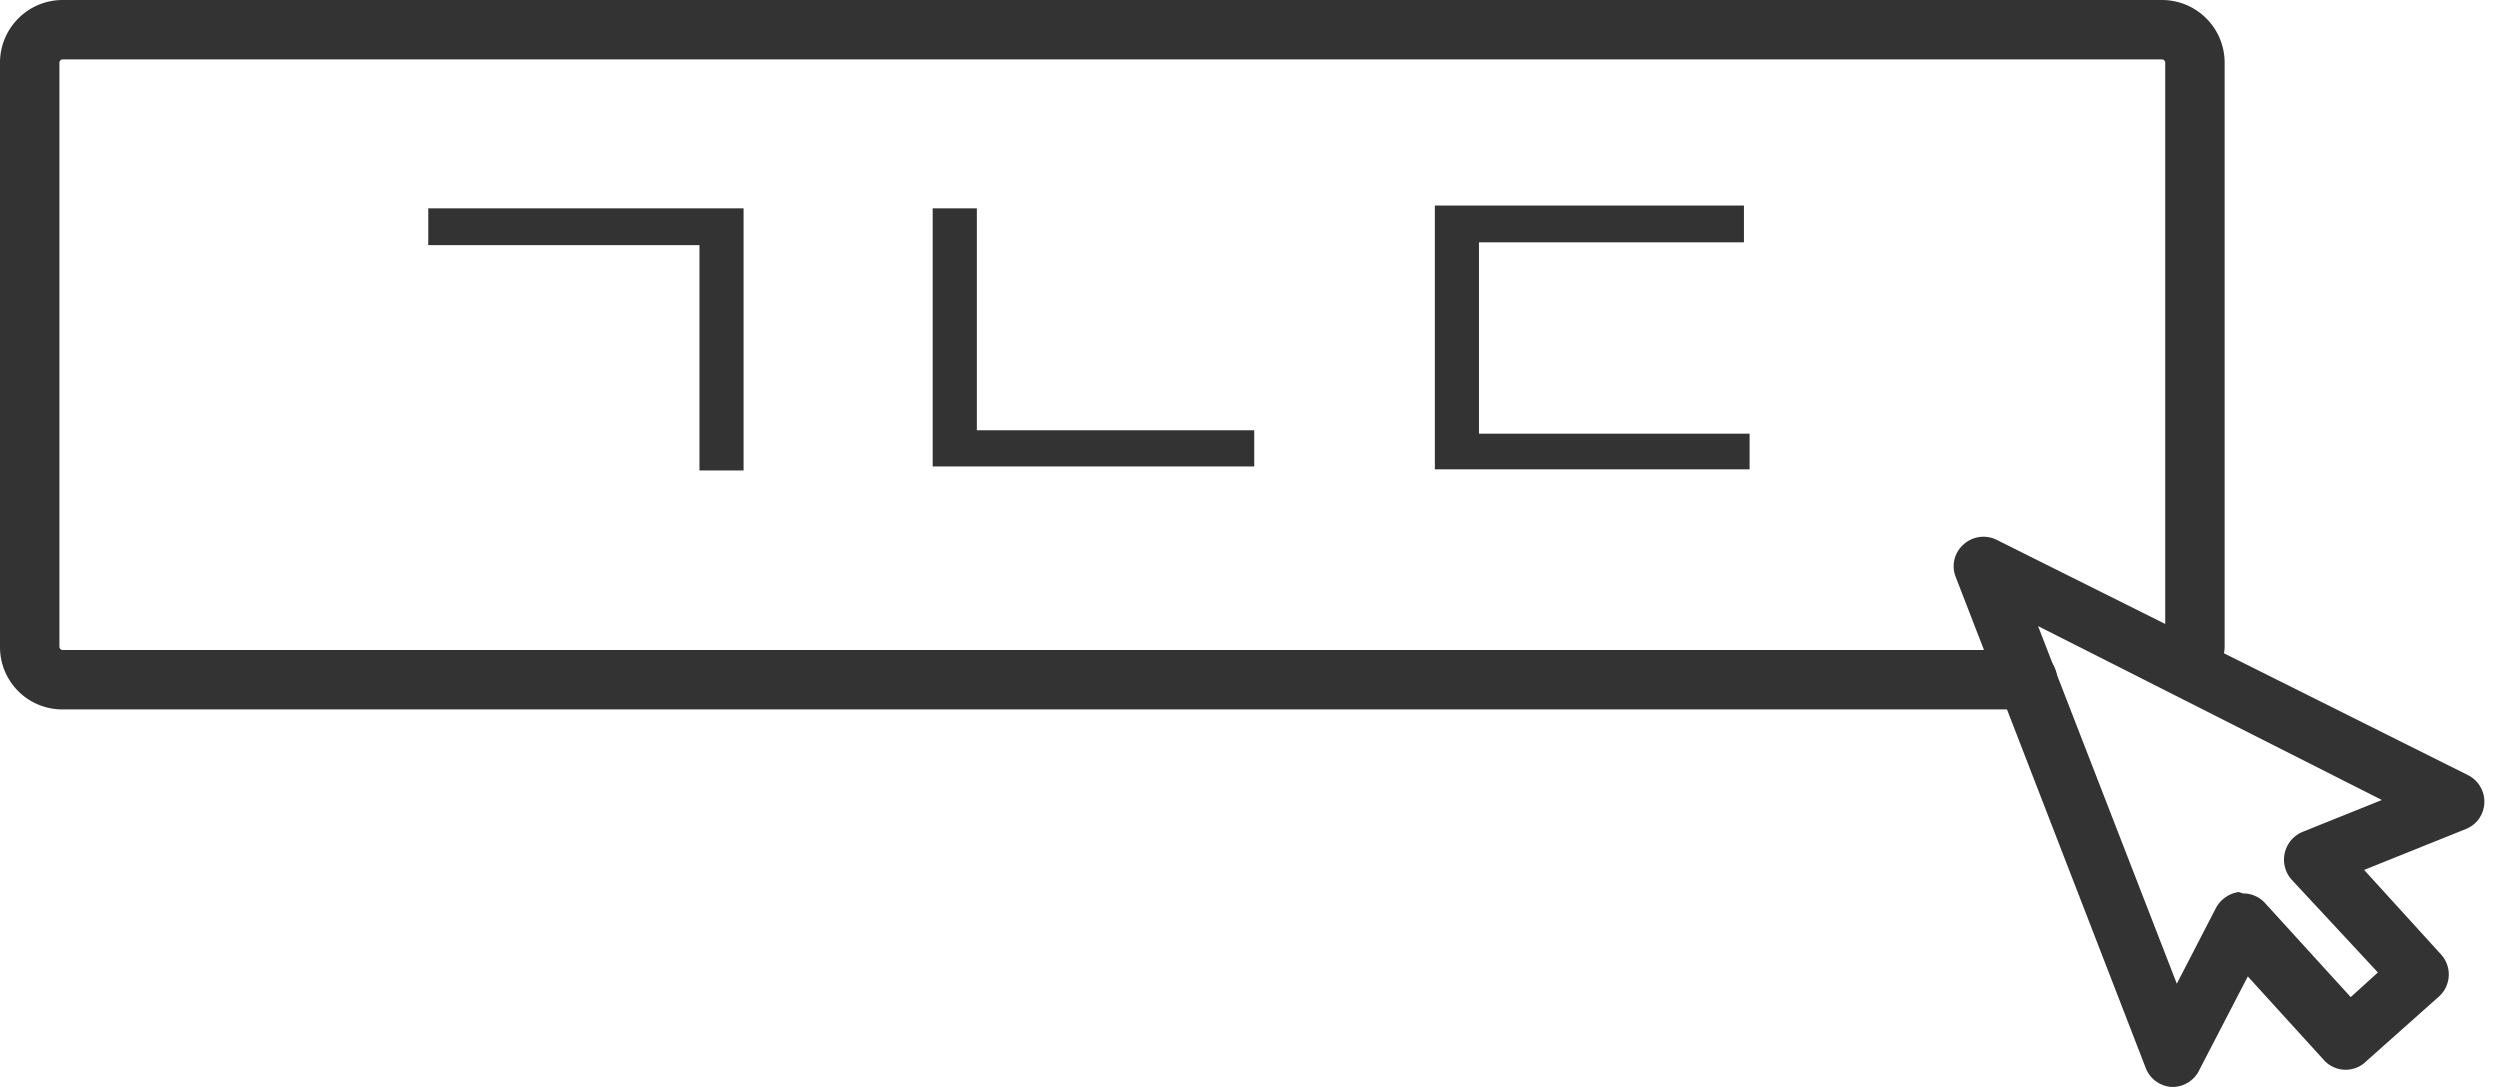
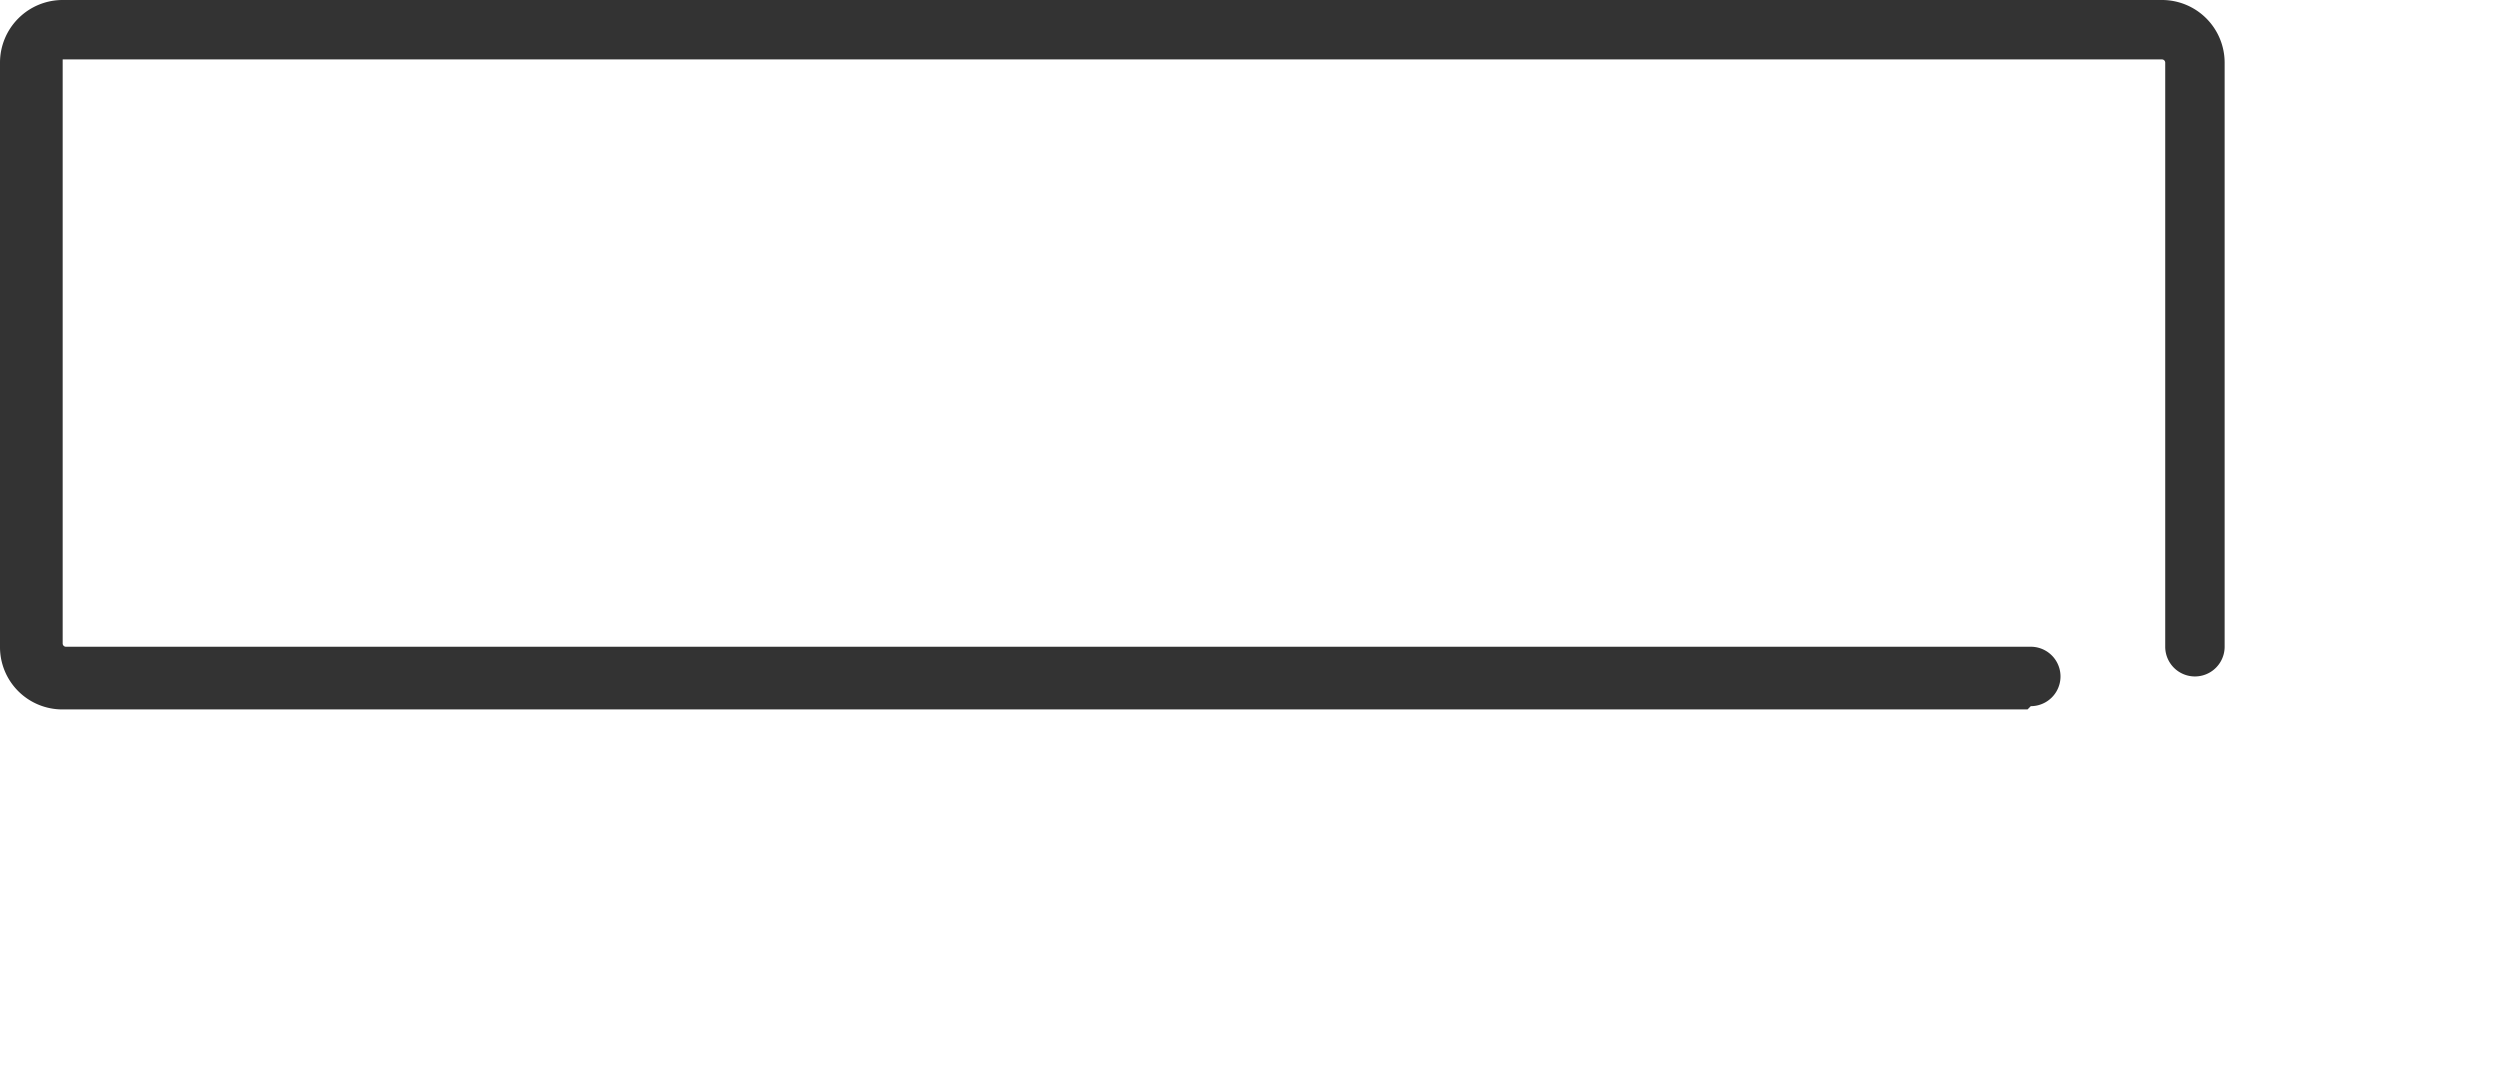
<svg xmlns="http://www.w3.org/2000/svg" width="69" height="30" fill="none">
  <g clip-path="url(#clip0_588_280)" fill="#333">
-     <path d="M55.96 19.58H1.73A1.72 1.72 0 010 17.85V1.73A1.73 1.73 0 011.73 0h57.94a1.73 1.73 0 011.73 1.73v16.12a.82.82 0 01-1.64 0V1.73a.09.09 0 00-.09-.09H1.73a.09.09 0 00-.09.09v16.12a.09.09 0 00.09.09h54.23a.82.82 0 110 1.64z" />
-     <path d="M59.99 30h-.05a.82.82 0 01-.72-.53l-5.24-13.54a.8.8 0 01.21-.9.82.82 0 01.92-.13l13 6.49a.82.82 0 01.314 1.201.809.809 0 01-.364.289l-2.81 1.13 2.12 2.33a.82.82 0 01-.05 1.16l-2 1.78a.809.809 0 01-1.16 0l-2.12-2.33-1.38 2.66a.83.83 0 01-.67.39zm1.92-5.34a.8.8 0 01.61.27l2.36 2.59.75-.68-2.38-2.56a.83.83 0 01.3-1.32l2.19-.88-9.49-4.8 3.83 9.87 1.08-2.09a.85.85 0 01.63-.44l.12.04zM20.523 5.75H11.82v1.016h7.485v6.218h1.218V5.75zm14.094 6.125h-7.656V5.75h-1.219v7.125h8.875v-1zm13.516-6.203h-8.531v7.281h8.687v-.984H40.82V6.688h7.313V5.671z" />
+     <path d="M55.96 19.58H1.73A1.72 1.72 0 010 17.85V1.73A1.73 1.73 0 011.73 0h57.94a1.73 1.73 0 011.73 1.73v16.12a.82.82 0 01-1.64 0V1.73a.09.09 0 00-.09-.09H1.73v16.12a.09.09 0 00.09.09h54.23a.82.82 0 110 1.64z" />
  </g>
  <defs>
    <clipPath id="clip0_588_280">
      <path fill="#fff" d="M0 0h68.56v30H0z" />
    </clipPath>
  </defs>
</svg>